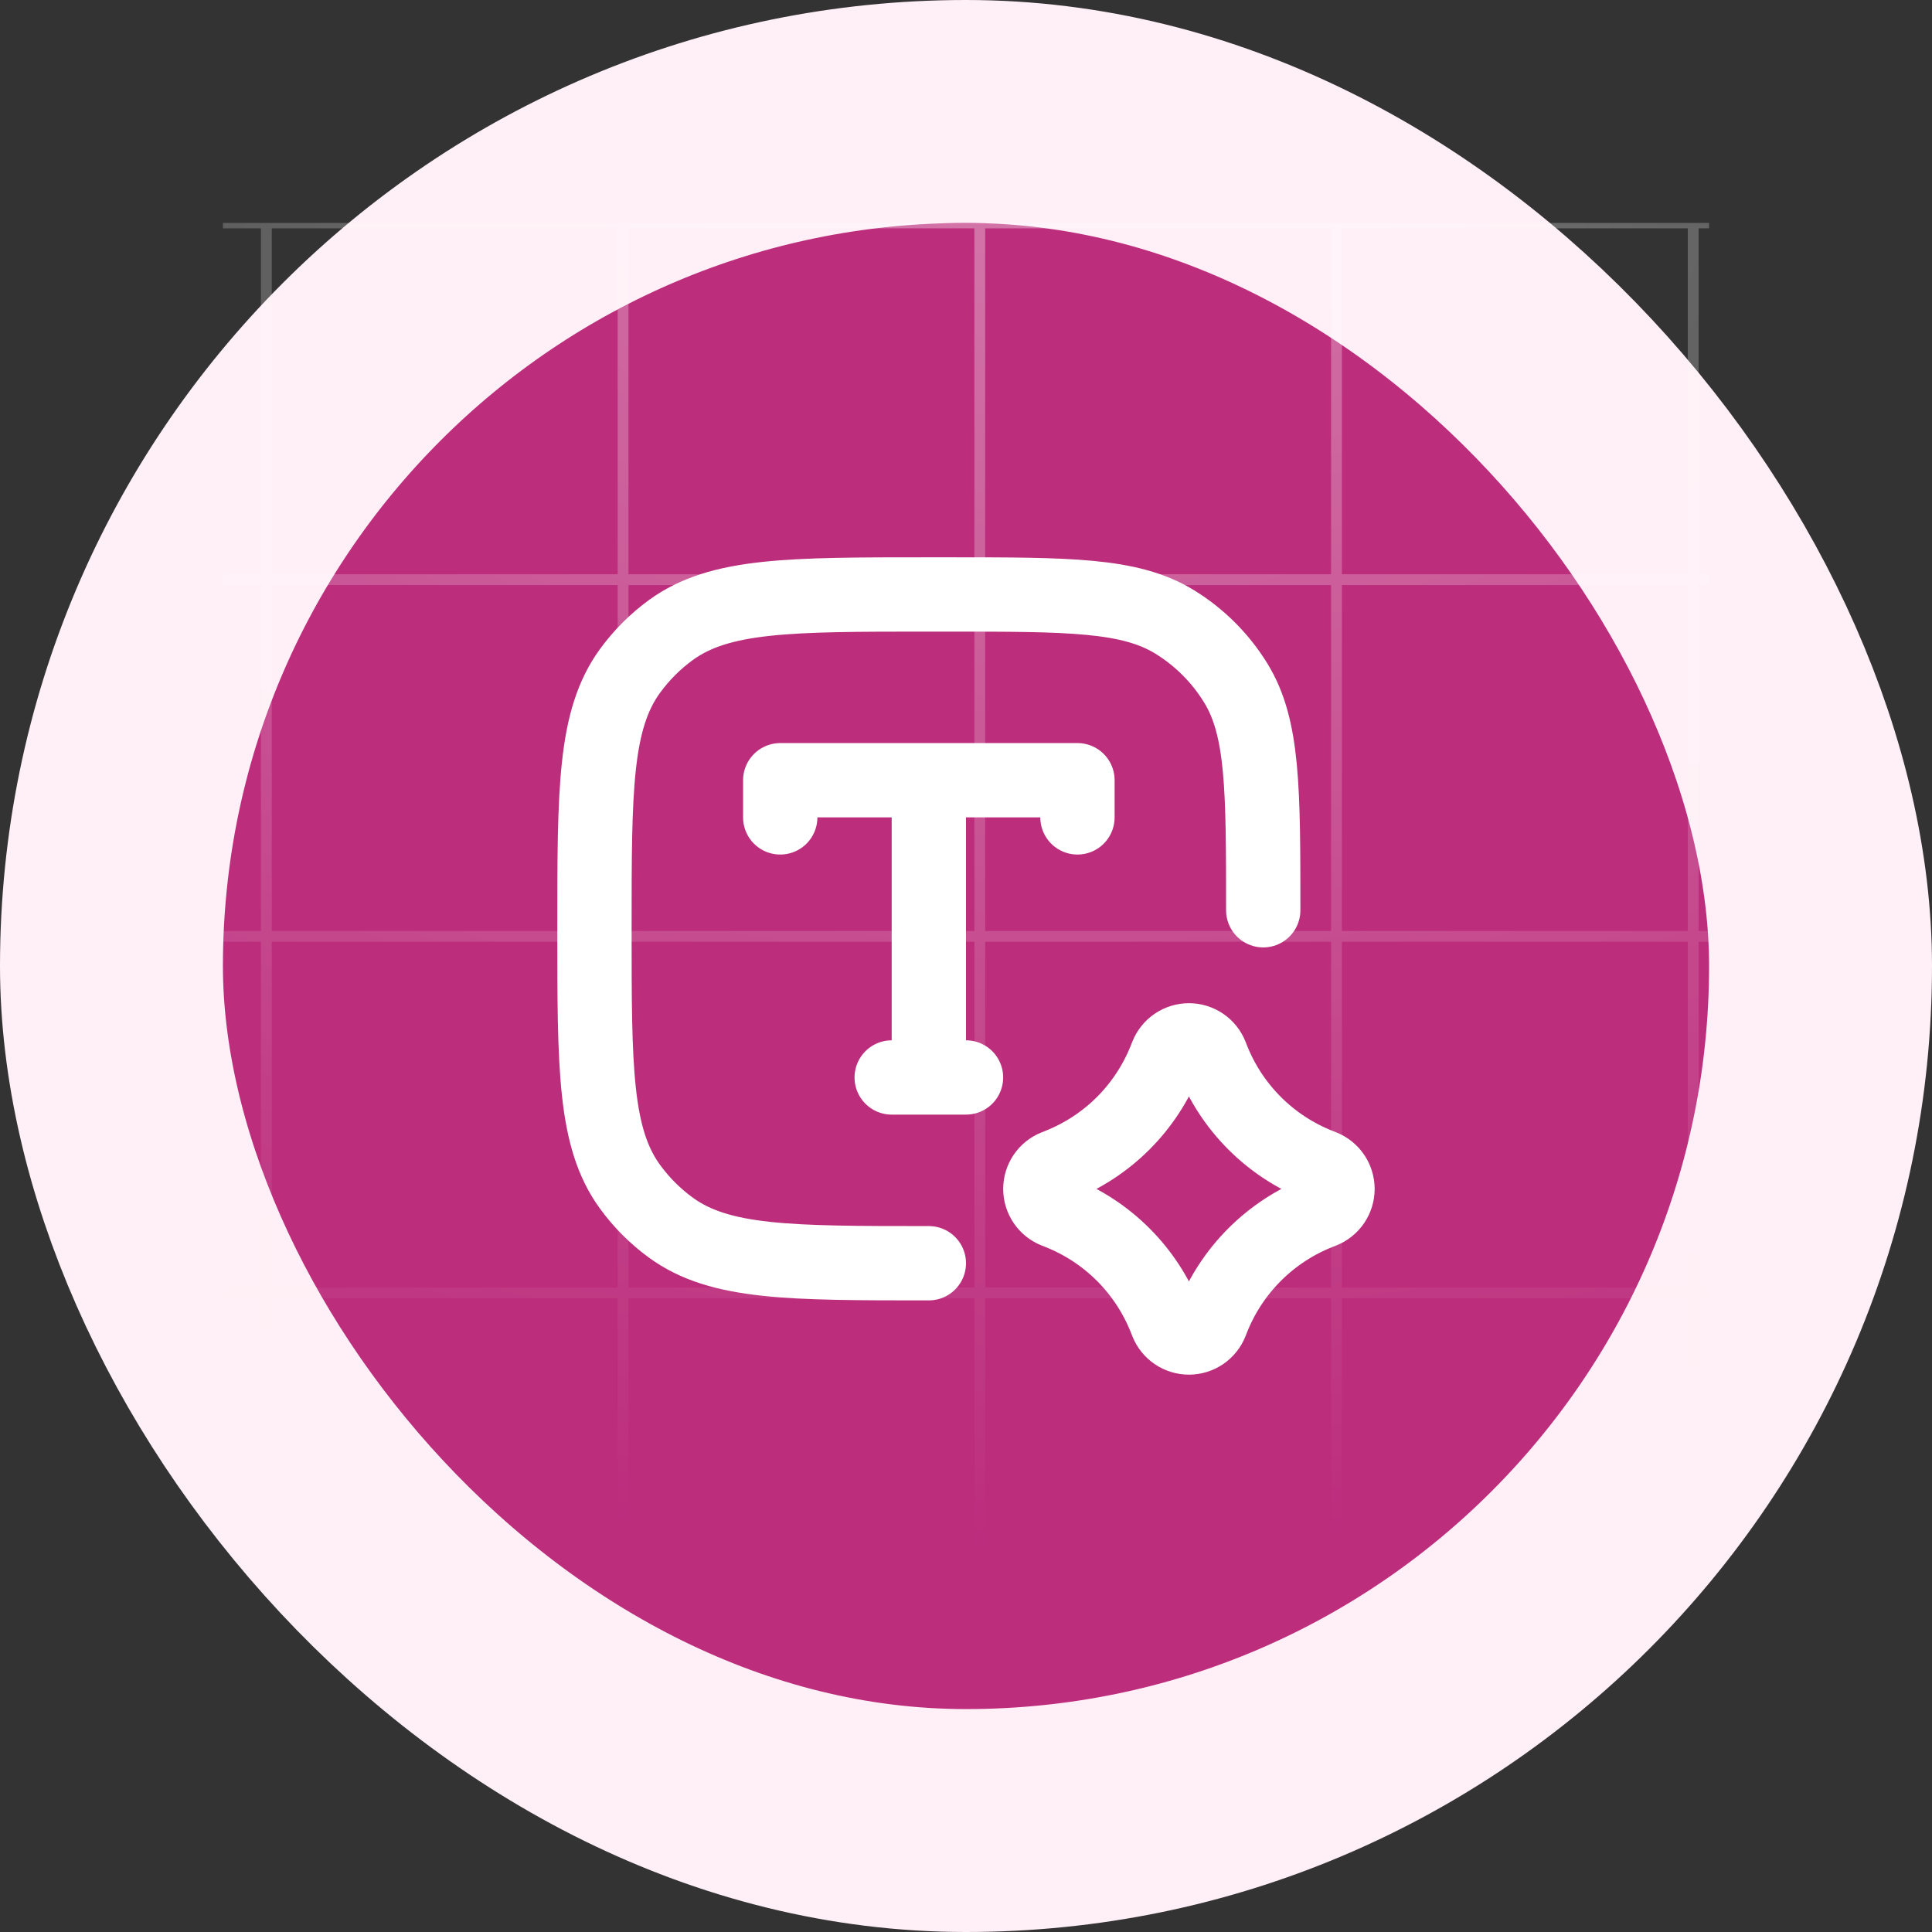
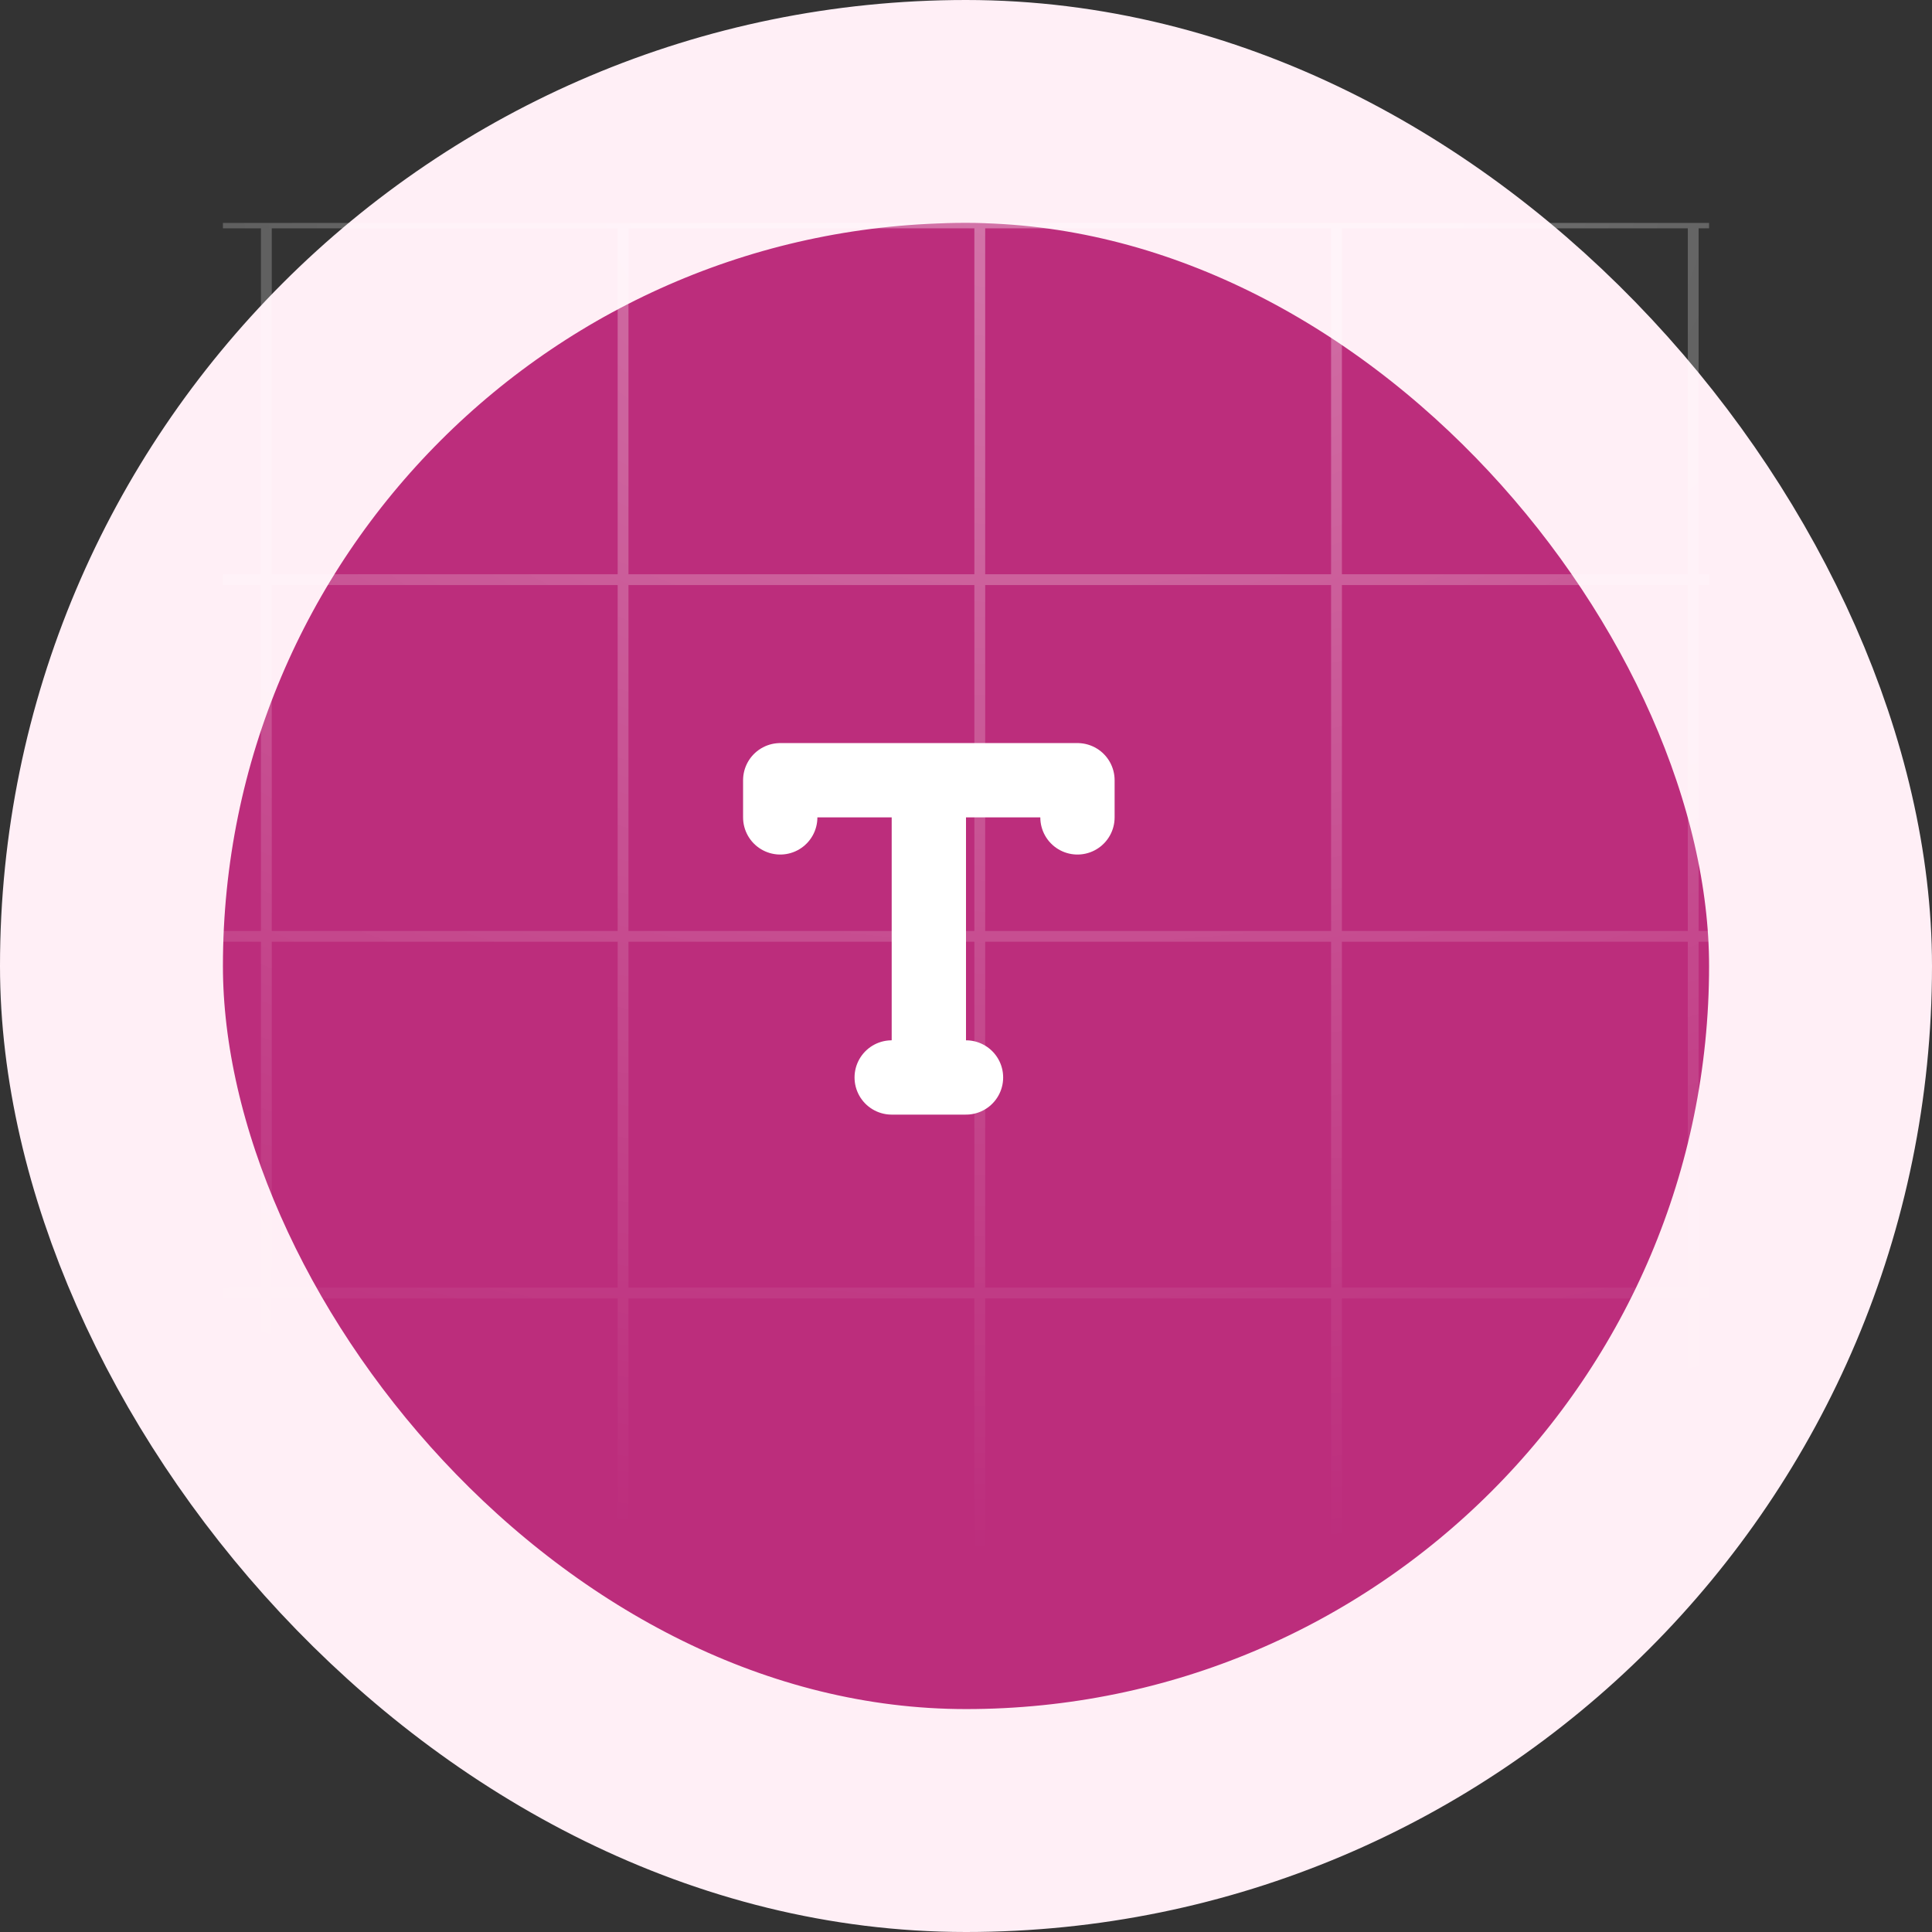
<svg xmlns="http://www.w3.org/2000/svg" width="52" height="52" viewBox="0 0 52 52" fill="none">
  <rect x="0" y="0" width="52" height="52" fill="#333333" stroke="none" />
  <rect x="3" y="3" width="46" height="46" rx="23" fill="#BC2D7C" />
  <rect x="3" y="3" width="46" height="46" rx="23" stroke="#FFEFF6" stroke-width="6" />
  <g clip-path="url(#clip0_87_3378)">
    <g clip-path="url(#clip1_87_3378)">
      <path opacity="0.35" d="M-2.432 6V46.727M57.342 6L-4.91 6M7.169 6V46.727M57.342 15.601H-4.91M16.77 6V46.727M57.342 25.202H-4.91M26.371 6V46.727M57.342 34.803H-4.91M35.972 6V46.727M57.342 44.404H-4.91M45.573 6V46.727M55.174 6V46.727" stroke="url(#paint0_radial_87_3378)" stroke-width="0.291" />
    </g>
  </g>
  <g clip-path="url(#clip2_87_3378)">
    <g clip-path="url(#clip3_87_3378)">
-       <path d="M25 34C21.25 34 19.375 34 18.061 33.045C17.637 32.737 17.263 32.363 16.955 31.939C16 30.625 16 28.749 16 25C16 21.251 16 19.375 16.955 18.061C17.263 17.637 17.636 17.263 18.06 16.955C19.375 16 21.251 16 25 16H25.5C28.773 16 30.41 16 31.613 16.737C32.285 17.149 32.851 17.715 33.263 18.387C34 19.59 34 21.228 34 24.5M31.407 28.404C31.454 28.285 31.536 28.183 31.642 28.111C31.747 28.04 31.872 28.001 32 28.001C32.128 28.001 32.253 28.04 32.358 28.111C32.464 28.183 32.546 28.285 32.593 28.404L32.63 28.497C32.886 29.147 33.274 29.738 33.768 30.232C34.262 30.726 34.853 31.113 35.503 31.37L35.596 31.407C35.715 31.454 35.817 31.536 35.889 31.642C35.96 31.747 35.999 31.872 35.999 32C35.999 32.128 35.96 32.253 35.889 32.358C35.817 32.464 35.715 32.546 35.596 32.593L35.503 32.63C34.853 32.886 34.262 33.274 33.768 33.768C33.274 34.262 32.886 34.853 32.63 35.503L32.593 35.596C32.546 35.715 32.464 35.817 32.358 35.889C32.253 35.96 32.128 35.999 32 35.999C31.872 35.999 31.747 35.96 31.642 35.889C31.536 35.817 31.454 35.715 31.407 35.596L31.37 35.503C31.113 34.853 30.726 34.262 30.232 33.768C29.738 33.274 29.147 32.886 28.497 32.63L28.404 32.593C28.285 32.546 28.183 32.464 28.111 32.358C28.04 32.253 28.001 32.128 28.001 32C28.001 31.872 28.04 31.747 28.111 31.642C28.183 31.536 28.285 31.454 28.404 31.407L28.497 31.37C29.147 31.113 29.738 30.726 30.232 30.232C30.726 29.738 31.113 29.147 31.37 28.497L31.407 28.404Z" stroke="white" stroke-width="2" stroke-linecap="round" stroke-linejoin="round" />
      <path d="M25 21H21V22M25 21H29V22M25 21V29M25 29H24M25 29H26" stroke="white" stroke-width="2" stroke-linecap="round" stroke-linejoin="round" />
    </g>
  </g>
  <defs>
    <radialGradient id="paint0_radial_87_3378" cx="0" cy="0" r="1" gradientUnits="userSpaceOnUse" gradientTransform="translate(27.817 4.909) rotate(88.949) scale(79.286 125.17)">
      <stop stop-color="white" />
      <stop offset="0.463" stop-color="white" stop-opacity="0" />
    </radialGradient>
    <clipPath id="clip0_87_3378">
      <rect width="40" height="45" fill="white" transform="translate(6 3.5)" />
    </clipPath>
    <clipPath id="clip1_87_3378">
      <rect width="40" height="40" fill="white" transform="translate(6 6)" />
    </clipPath>
    <clipPath id="clip2_87_3378">
      <rect width="24" height="24" fill="white" transform="translate(14 14)" />
    </clipPath>
    <clipPath id="clip3_87_3378">
      <rect width="24" height="24" fill="white" transform="translate(14 14)" />
    </clipPath>
  </defs>
</svg>